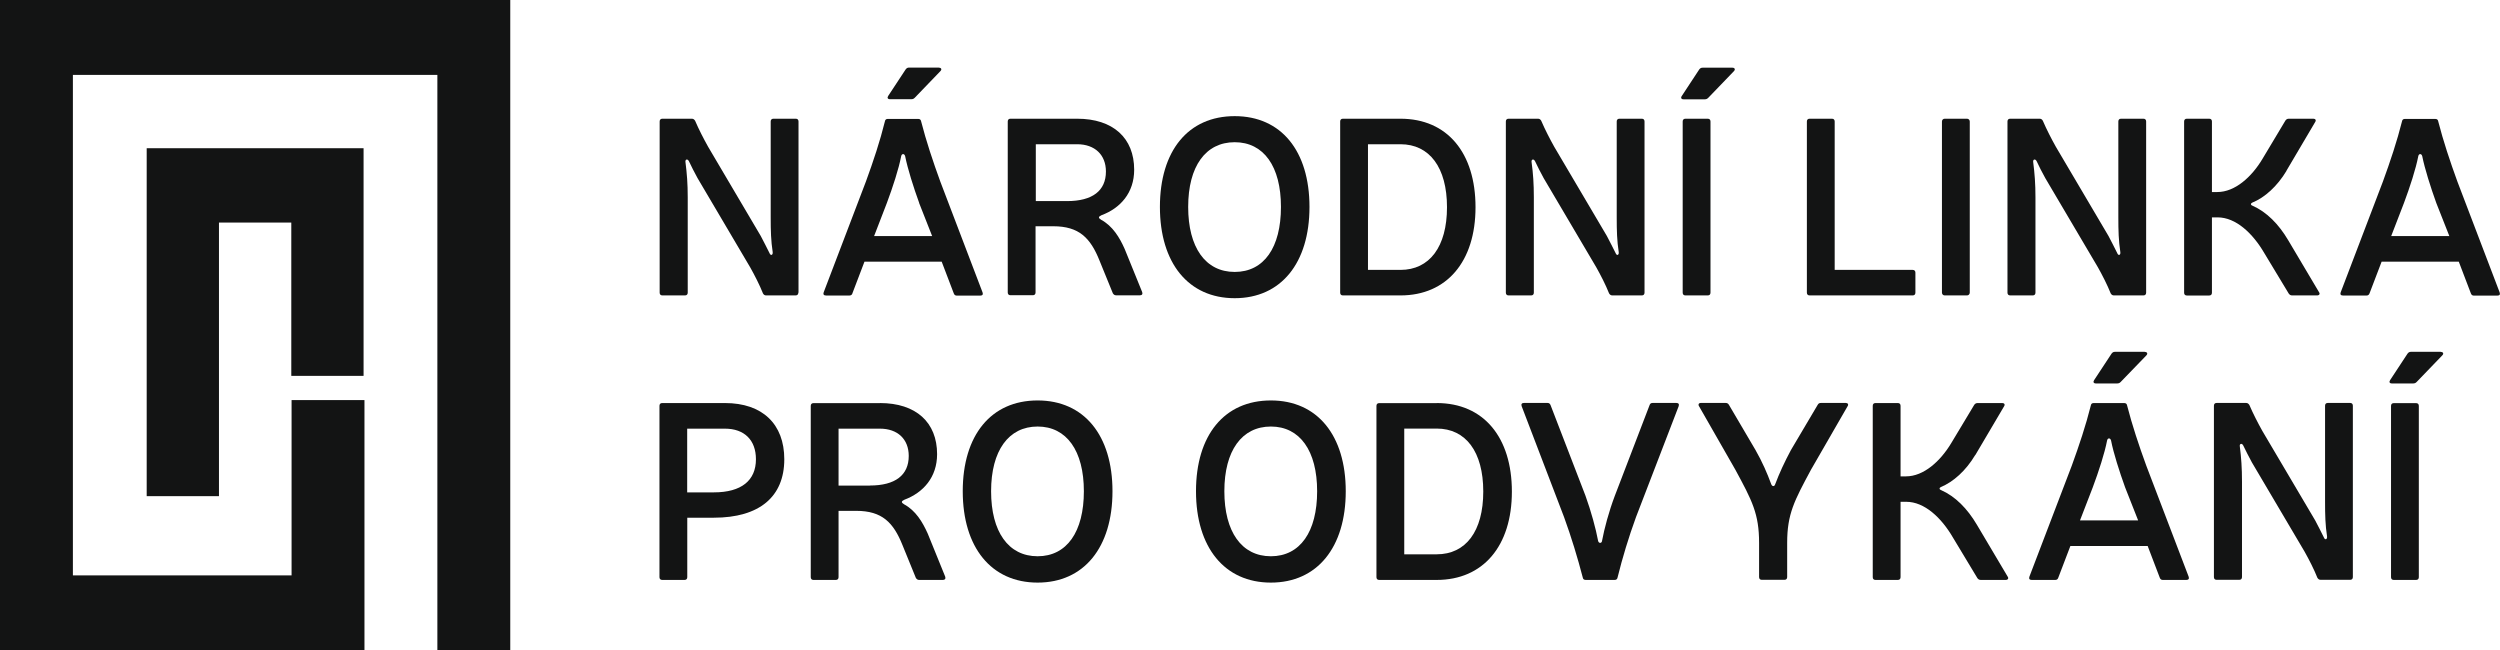
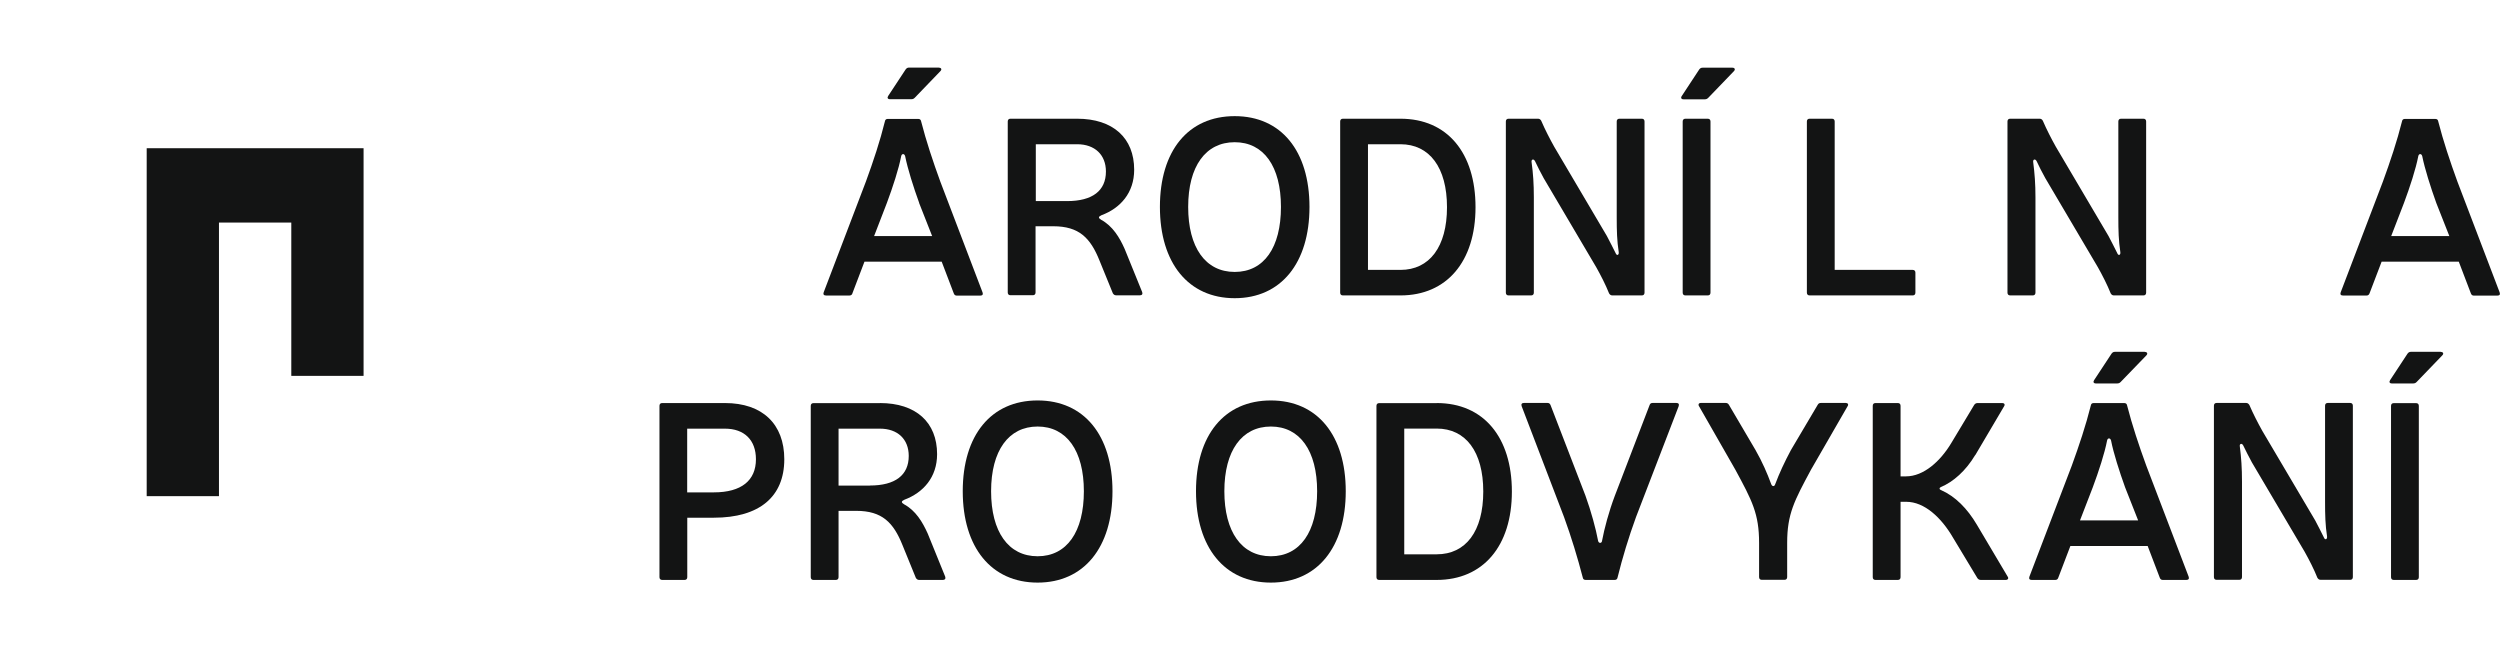
<svg xmlns="http://www.w3.org/2000/svg" width="173" height="45" viewBox="0 0 173 45" fill="none">
  <g clip-path="url(#clip0_154_1879)">
    <path d="M10.151 10.257V34.334H15.152V15.401H20.158V26.01H25.159V10.257H10.151Z" fill="#131414" />
-     <path d="M0 0V45H25.221V27.686H20.177V39.817H5.044V5.183H30.266V45H35.31V0H0Z" fill="#131414" />
    <path d="M50.169 27.891C52.759 27.891 54.273 29.343 54.273 31.781C54.273 34.372 52.554 35.825 49.397 35.825H47.559V39.939C47.559 40.06 47.491 40.131 47.373 40.131H45.822C45.704 40.131 45.635 40.06 45.635 39.939V28.083C45.635 27.961 45.704 27.891 45.822 27.891H50.169ZM47.559 34.072H49.397C51.308 34.072 52.311 33.246 52.311 31.781C52.311 30.45 51.508 29.663 50.163 29.663H47.553V34.078L47.559 34.072Z" fill="#131414" />
    <path d="M60.892 27.891C63.383 27.891 64.847 29.221 64.847 31.429C64.847 33.022 63.894 34.091 62.58 34.583C62.356 34.686 62.356 34.775 62.562 34.897C63.365 35.332 63.838 36.119 64.199 36.925L65.407 39.9C65.457 40.041 65.389 40.131 65.258 40.131H63.602C63.502 40.131 63.433 40.08 63.377 39.99L62.456 37.731C61.827 36.157 61.042 35.351 59.255 35.351H58.028V39.939C58.028 40.06 57.959 40.131 57.841 40.131H56.29C56.172 40.131 56.104 40.06 56.104 39.939V28.089C56.104 27.967 56.172 27.897 56.29 27.897H60.892V27.891ZM60.195 33.598C61.951 33.598 62.885 32.881 62.885 31.55C62.885 30.392 62.119 29.663 60.892 29.663H58.028V33.604H60.195V33.598Z" fill="#131414" />
    <path d="M76.984 33.995C76.984 37.879 75.01 40.316 71.803 40.316C68.596 40.316 66.622 37.879 66.622 33.995C66.622 30.111 68.584 27.711 71.803 27.711C75.023 27.711 76.984 30.13 76.984 33.995ZM68.584 33.995C68.584 36.797 69.779 38.493 71.803 38.493C73.827 38.493 75.004 36.797 75.004 33.995C75.004 31.192 73.808 29.516 71.803 29.516C69.798 29.516 68.584 31.179 68.584 33.995Z" fill="#131414" />
    <path d="M93.126 33.995C93.126 37.879 91.152 40.316 87.945 40.316C84.738 40.316 82.763 37.879 82.763 33.995C82.763 30.111 84.725 27.711 87.945 27.711C91.164 27.711 93.126 30.13 93.126 33.995ZM84.725 33.995C84.725 36.797 85.921 38.493 87.945 38.493C89.969 38.493 91.146 36.797 91.146 33.995C91.146 31.192 89.95 29.516 87.945 29.516C85.939 29.516 84.725 31.179 84.725 33.995Z" fill="#131414" />
    <path d="M99.422 27.891C102.66 27.891 104.622 30.252 104.622 34.02C104.622 37.789 102.629 40.131 99.422 40.131H95.436C95.318 40.131 95.25 40.06 95.25 39.939V28.089C95.25 27.967 95.318 27.897 95.436 27.897H99.422V27.891ZM97.174 38.358H99.422C101.434 38.358 102.642 36.765 102.642 34.014C102.642 31.263 101.434 29.657 99.422 29.657H97.174V38.358Z" fill="#131414" />
    <path d="M113.21 35.786C112.699 37.188 112.276 38.589 111.933 39.971C111.914 40.073 111.852 40.131 111.728 40.131H109.735C109.616 40.131 109.548 40.08 109.529 39.971C109.174 38.608 108.745 37.188 108.234 35.786L105.301 28.115C105.251 27.974 105.301 27.884 105.457 27.884H107.094C107.194 27.884 107.262 27.936 107.3 28.038L109.716 34.308C110.108 35.396 110.432 36.586 110.588 37.424C110.625 37.616 110.843 37.616 110.862 37.424C111.018 36.586 111.335 35.396 111.746 34.308L114.15 28.038C114.181 27.936 114.25 27.884 114.356 27.884H116.006C116.162 27.884 116.211 27.974 116.162 28.115L113.21 35.786Z" fill="#131414" />
    <path d="M125.328 32.491C124.17 34.647 123.672 35.556 123.672 37.572V39.932C123.672 40.054 123.603 40.124 123.485 40.124H121.916C121.797 40.124 121.729 40.054 121.729 39.932V37.572C121.729 35.556 121.249 34.647 120.079 32.491L117.575 28.115C117.494 27.993 117.557 27.884 117.694 27.884H119.412C119.512 27.884 119.58 27.916 119.637 28.006L121.48 31.141C121.953 31.966 122.296 32.766 122.57 33.508C122.638 33.681 122.794 33.681 122.844 33.508C123.118 32.773 123.491 31.966 123.934 31.141L125.789 28.006C125.839 27.916 125.908 27.884 126.014 27.884H127.732C127.869 27.884 127.938 27.987 127.851 28.115L125.328 32.491Z" fill="#131414" />
    <path d="M136.681 31.493C136.034 32.581 135.162 33.349 134.315 33.7C134.196 33.752 134.178 33.86 134.315 33.911C135.305 34.347 136.139 35.191 136.8 36.311L138.929 39.9C139.017 40.022 138.948 40.131 138.792 40.131H137.074C136.974 40.131 136.905 40.099 136.837 40.009L135.149 37.207C134.346 35.825 133.175 34.724 131.911 34.724H131.519V39.939C131.519 40.06 131.45 40.131 131.332 40.131H129.781C129.663 40.131 129.594 40.06 129.594 39.939V28.083C129.594 27.961 129.663 27.891 129.781 27.891H131.332C131.45 27.891 131.519 27.961 131.519 28.083V32.965H131.892C133.119 32.965 134.277 31.915 135.031 30.655L136.619 28.012C136.687 27.923 136.756 27.891 136.856 27.891H138.562C138.699 27.891 138.767 27.993 138.68 28.121L136.687 31.499L136.681 31.493Z" fill="#131414" />
    <path d="M142.435 39.971C142.404 40.074 142.336 40.131 142.23 40.131H140.592C140.436 40.131 140.387 40.041 140.436 39.901L143.37 32.216C143.88 30.815 144.341 29.433 144.684 28.064C144.702 27.942 144.771 27.891 144.889 27.891H146.988C147.106 27.891 147.175 27.942 147.193 28.051C147.548 29.433 148.009 30.815 148.52 32.216L151.453 39.901C151.503 40.041 151.453 40.131 151.297 40.131H149.659C149.56 40.131 149.491 40.08 149.454 39.971L148.619 37.783H143.27L142.435 39.971ZM147.056 33.72C146.664 32.632 146.253 31.352 146.085 30.482C146.035 30.29 145.848 30.29 145.811 30.482C145.643 31.359 145.232 32.619 144.821 33.72L143.936 36.011H147.959L147.056 33.72ZM148.42 24.353C148.588 24.353 148.644 24.474 148.526 24.596L146.751 26.432C146.683 26.503 146.614 26.534 146.514 26.534H145.032C144.877 26.534 144.827 26.432 144.914 26.304L146.122 24.468C146.191 24.378 146.259 24.346 146.359 24.346H148.42V24.353Z" fill="#131414" />
    <path d="M162.818 39.932C162.818 40.054 162.75 40.124 162.631 40.124H160.589C160.489 40.124 160.42 40.073 160.364 39.984C160.128 39.389 159.785 38.723 159.48 38.179L155.831 31.998C155.613 31.595 155.407 31.192 155.233 30.828C155.133 30.636 154.959 30.706 154.996 30.898C155.096 31.685 155.146 32.382 155.146 33.329V39.932C155.146 40.054 155.077 40.124 154.959 40.124H153.39C153.271 40.124 153.203 40.054 153.203 39.932V28.076C153.203 27.955 153.271 27.884 153.39 27.884H155.432C155.532 27.884 155.6 27.936 155.656 28.025C155.912 28.62 156.254 29.285 156.559 29.829L160.209 36.01C160.433 36.432 160.638 36.836 160.807 37.181C160.894 37.411 161.062 37.322 161.031 37.111C160.912 36.343 160.894 35.639 160.894 34.711V28.076C160.894 27.955 160.962 27.884 161.081 27.884H162.631C162.75 27.884 162.818 27.955 162.818 28.076V39.932Z" fill="#131414" />
    <path d="M168.902 24.353C169.07 24.353 169.127 24.474 169.002 24.596L167.233 26.432C167.165 26.503 167.096 26.534 166.997 26.534H165.515C165.359 26.534 165.309 26.432 165.396 26.304L166.604 24.468C166.673 24.378 166.741 24.346 166.841 24.346H168.902V24.353ZM165.645 40.131C165.527 40.131 165.459 40.061 165.459 39.939V28.089C165.459 27.968 165.527 27.897 165.645 27.897H167.196C167.314 27.897 167.383 27.968 167.383 28.089V39.939C167.383 40.061 167.314 40.131 167.196 40.131H165.645Z" fill="#131414" />
-     <path d="M55.244 20.251C55.244 20.372 55.176 20.443 55.057 20.443H53.015C52.915 20.443 52.847 20.392 52.797 20.302C52.56 19.707 52.218 19.041 51.912 18.498L48.269 12.323C48.045 11.92 47.846 11.517 47.672 11.152C47.572 10.96 47.398 11.031 47.435 11.223C47.535 12.01 47.591 12.713 47.591 13.654V20.251C47.591 20.372 47.522 20.443 47.404 20.443H45.834C45.716 20.443 45.648 20.372 45.648 20.251V8.407C45.648 8.286 45.716 8.215 45.834 8.215H47.877C47.977 8.215 48.045 8.267 48.101 8.356C48.356 8.951 48.699 9.617 49.004 10.16L52.647 16.335C52.871 16.757 53.071 17.16 53.245 17.506C53.332 17.736 53.501 17.647 53.469 17.435C53.351 16.668 53.332 15.97 53.332 15.036V8.407C53.332 8.286 53.401 8.215 53.519 8.215H55.07C55.188 8.215 55.257 8.286 55.257 8.407V20.251H55.244Z" fill="#131414" />
    <path d="M58.993 20.289C58.962 20.392 58.894 20.449 58.788 20.449H57.156C57 20.449 56.95 20.36 57 20.225L59.927 12.547C60.438 11.146 60.899 9.764 61.235 8.401C61.254 8.28 61.322 8.228 61.441 8.228H63.533C63.651 8.228 63.72 8.28 63.739 8.388C64.094 9.77 64.554 11.152 65.065 12.554L67.992 20.232C68.042 20.372 67.992 20.456 67.836 20.456H66.205C66.105 20.456 66.036 20.404 65.999 20.296L65.165 18.108H59.821L58.987 20.296L58.993 20.289ZM63.608 14.044C63.215 12.963 62.811 11.684 62.636 10.807C62.586 10.615 62.4 10.615 62.362 10.807C62.194 11.684 61.783 12.944 61.372 14.044L60.488 16.335H64.504L63.602 14.044H63.608ZM64.972 4.684C65.14 4.684 65.196 4.805 65.071 4.927L63.303 6.763C63.234 6.834 63.166 6.865 63.066 6.865H61.584C61.428 6.865 61.378 6.763 61.465 6.635L62.674 4.799C62.742 4.709 62.811 4.677 62.91 4.677H64.972V4.684Z" fill="#131414" />
    <path d="M74.537 8.215C77.022 8.215 78.485 9.546 78.485 11.747C78.485 13.341 77.532 14.409 76.218 14.895C75.994 14.998 75.994 15.087 76.2 15.209C76.997 15.644 77.476 16.431 77.831 17.237L79.039 20.212C79.089 20.353 79.021 20.436 78.884 20.436H77.234C77.134 20.436 77.065 20.385 77.009 20.296L76.088 18.037C75.459 16.463 74.674 15.657 72.887 15.657H71.66V20.238C71.66 20.36 71.591 20.43 71.473 20.43H69.922C69.804 20.43 69.736 20.36 69.736 20.238V8.407C69.736 8.286 69.804 8.215 69.922 8.215H74.518H74.537ZM73.84 13.916C75.596 13.916 76.53 13.2 76.53 11.869C76.53 10.717 75.764 9.981 74.537 9.981H71.678V13.916H73.84Z" fill="#131414" />
    <path d="M90.616 14.32C90.616 18.204 88.642 20.635 85.441 20.635C82.24 20.635 80.266 18.204 80.266 14.32C80.266 10.436 82.222 8.037 85.441 8.037C88.661 8.037 90.616 10.449 90.616 14.32ZM82.222 14.32C82.222 17.116 83.411 18.818 85.441 18.818C87.472 18.818 88.642 17.122 88.642 14.32C88.642 11.517 87.453 9.841 85.441 9.841C83.43 9.841 82.222 11.505 82.222 14.32Z" fill="#131414" />
    <path d="M96.912 8.215C100.151 8.215 102.106 10.576 102.106 14.339C102.106 18.101 100.113 20.443 96.912 20.443H92.927C92.808 20.443 92.74 20.372 92.74 20.251V8.407C92.74 8.286 92.808 8.215 92.927 8.215H96.912ZM94.664 18.677H96.912C98.918 18.677 100.132 17.084 100.132 14.339C100.132 11.594 98.924 9.981 96.912 9.981H94.664V18.677Z" fill="#131414" />
    <path d="M113.801 20.251C113.801 20.372 113.733 20.443 113.615 20.443H111.572C111.472 20.443 111.404 20.392 111.348 20.302C111.111 19.707 110.769 19.041 110.463 18.498L106.82 12.323C106.596 11.92 106.397 11.517 106.223 11.152C106.123 10.96 105.949 11.031 105.986 11.223C106.092 12.01 106.142 12.713 106.142 13.654V20.251C106.142 20.372 106.073 20.443 105.955 20.443H104.392C104.273 20.443 104.205 20.372 104.205 20.251V8.407C104.205 8.286 104.273 8.215 104.392 8.215H106.434C106.534 8.215 106.602 8.267 106.652 8.356C106.908 8.951 107.25 9.617 107.555 10.16L111.198 16.335C111.422 16.757 111.622 17.16 111.796 17.506C111.883 17.736 112.051 17.647 112.014 17.435C111.896 16.668 111.877 15.97 111.877 15.036V8.407C111.877 8.286 111.946 8.215 112.064 8.215H113.615C113.733 8.215 113.801 8.286 113.801 8.407V20.251Z" fill="#131414" />
    <path d="M119.879 4.684C120.048 4.684 120.104 4.805 119.985 4.927L118.217 6.763C118.148 6.833 118.08 6.872 117.98 6.872H116.498C116.342 6.872 116.292 6.763 116.38 6.642L117.588 4.805C117.656 4.716 117.725 4.684 117.824 4.684H119.886H119.879ZM116.629 20.443C116.51 20.443 116.442 20.372 116.442 20.251V8.407C116.442 8.286 116.51 8.216 116.629 8.216H118.179C118.298 8.216 118.366 8.286 118.366 8.407V20.251C118.366 20.372 118.298 20.443 118.179 20.443H116.629Z" fill="#131414" />
-     <path d="M132.359 18.677C132.478 18.677 132.546 18.747 132.546 18.869V20.251C132.546 20.372 132.478 20.443 132.359 20.443H125.223C125.104 20.443 125.036 20.372 125.036 20.251V8.407C125.036 8.286 125.104 8.215 125.223 8.215H126.773C126.892 8.215 126.96 8.286 126.96 8.407V18.677H132.359Z" fill="#131414" />
-     <path d="M134.57 8.215H136.121C136.227 8.215 136.308 8.305 136.308 8.407V20.251C136.308 20.36 136.22 20.443 136.121 20.443H134.57C134.464 20.443 134.383 20.36 134.383 20.251V8.407C134.383 8.299 134.464 8.215 134.57 8.215Z" fill="#131414" />
+     <path d="M132.359 18.677C132.478 18.677 132.546 18.747 132.546 18.869V20.251C132.546 20.372 132.478 20.443 132.359 20.443H125.223C125.104 20.443 125.036 20.372 125.036 20.251V8.407C125.036 8.286 125.104 8.215 125.223 8.215H126.773C126.892 8.215 126.96 8.286 126.96 8.407V18.677H132.359" fill="#131414" />
    <path d="M148.513 20.251C148.513 20.372 148.445 20.443 148.327 20.443H146.284C146.178 20.443 146.116 20.392 146.06 20.302C145.823 19.707 145.481 19.041 145.176 18.498L141.532 12.323C141.308 11.92 141.103 11.517 140.935 11.152C140.835 10.96 140.661 11.031 140.698 11.223C140.798 12.01 140.854 12.713 140.854 13.654V20.251C140.854 20.372 140.785 20.443 140.667 20.443H139.104C138.985 20.443 138.917 20.372 138.917 20.251V8.407C138.917 8.286 138.985 8.215 139.104 8.215H141.146C141.246 8.215 141.314 8.267 141.364 8.356C141.62 8.951 141.962 9.617 142.267 10.16L145.91 16.335C146.135 16.757 146.334 17.16 146.508 17.506C146.595 17.736 146.764 17.647 146.726 17.435C146.608 16.668 146.589 15.97 146.589 15.036V8.407C146.589 8.286 146.658 8.215 146.776 8.215H148.327C148.445 8.215 148.513 8.286 148.513 8.407V20.251Z" fill="#131414" />
-     <path d="M158.228 11.818C157.581 12.899 156.715 13.673 155.862 14.019C155.744 14.07 155.725 14.179 155.862 14.23C156.852 14.665 157.687 15.509 158.347 16.629L160.477 20.219C160.564 20.34 160.495 20.443 160.339 20.443H158.621C158.521 20.443 158.453 20.411 158.384 20.321L156.696 17.525C155.893 16.143 154.722 15.042 153.458 15.042H153.066V20.257C153.066 20.379 152.997 20.449 152.879 20.449H151.328C151.21 20.449 151.141 20.379 151.141 20.257V8.407C151.141 8.286 151.21 8.215 151.328 8.215H152.879C152.997 8.215 153.066 8.286 153.066 8.407V13.289H153.439C154.666 13.289 155.825 12.24 156.572 10.979L158.154 8.337C158.222 8.247 158.291 8.215 158.39 8.215H160.09C160.227 8.215 160.296 8.318 160.209 8.446L158.216 11.824L158.228 11.818Z" fill="#131414" />
    <path d="M164.811 18.101L163.976 20.29C163.939 20.392 163.877 20.45 163.771 20.45H162.133C161.977 20.45 161.928 20.366 161.977 20.226L164.904 12.547C165.415 11.146 165.876 9.764 166.218 8.401C166.237 8.28 166.305 8.229 166.424 8.229H168.516C168.635 8.229 168.703 8.28 168.722 8.388C169.077 9.771 169.538 11.153 170.048 12.554L172.975 20.232C173.025 20.373 172.975 20.456 172.819 20.456H171.188C171.088 20.456 171.02 20.405 170.982 20.296L170.148 18.108H164.798L164.811 18.101ZM169.494 16.335L168.591 14.045C168.199 12.957 167.794 11.684 167.619 10.807C167.57 10.615 167.383 10.615 167.345 10.807C167.177 11.684 166.766 12.944 166.355 14.045L165.471 16.335H169.488H169.494Z" fill="#131414" />
  </g>
  <defs>
    <clipPath id="clip0_154_1879">
      <rect width="173" height="45" fill="white" />
    </clipPath>
  </defs>
</svg>